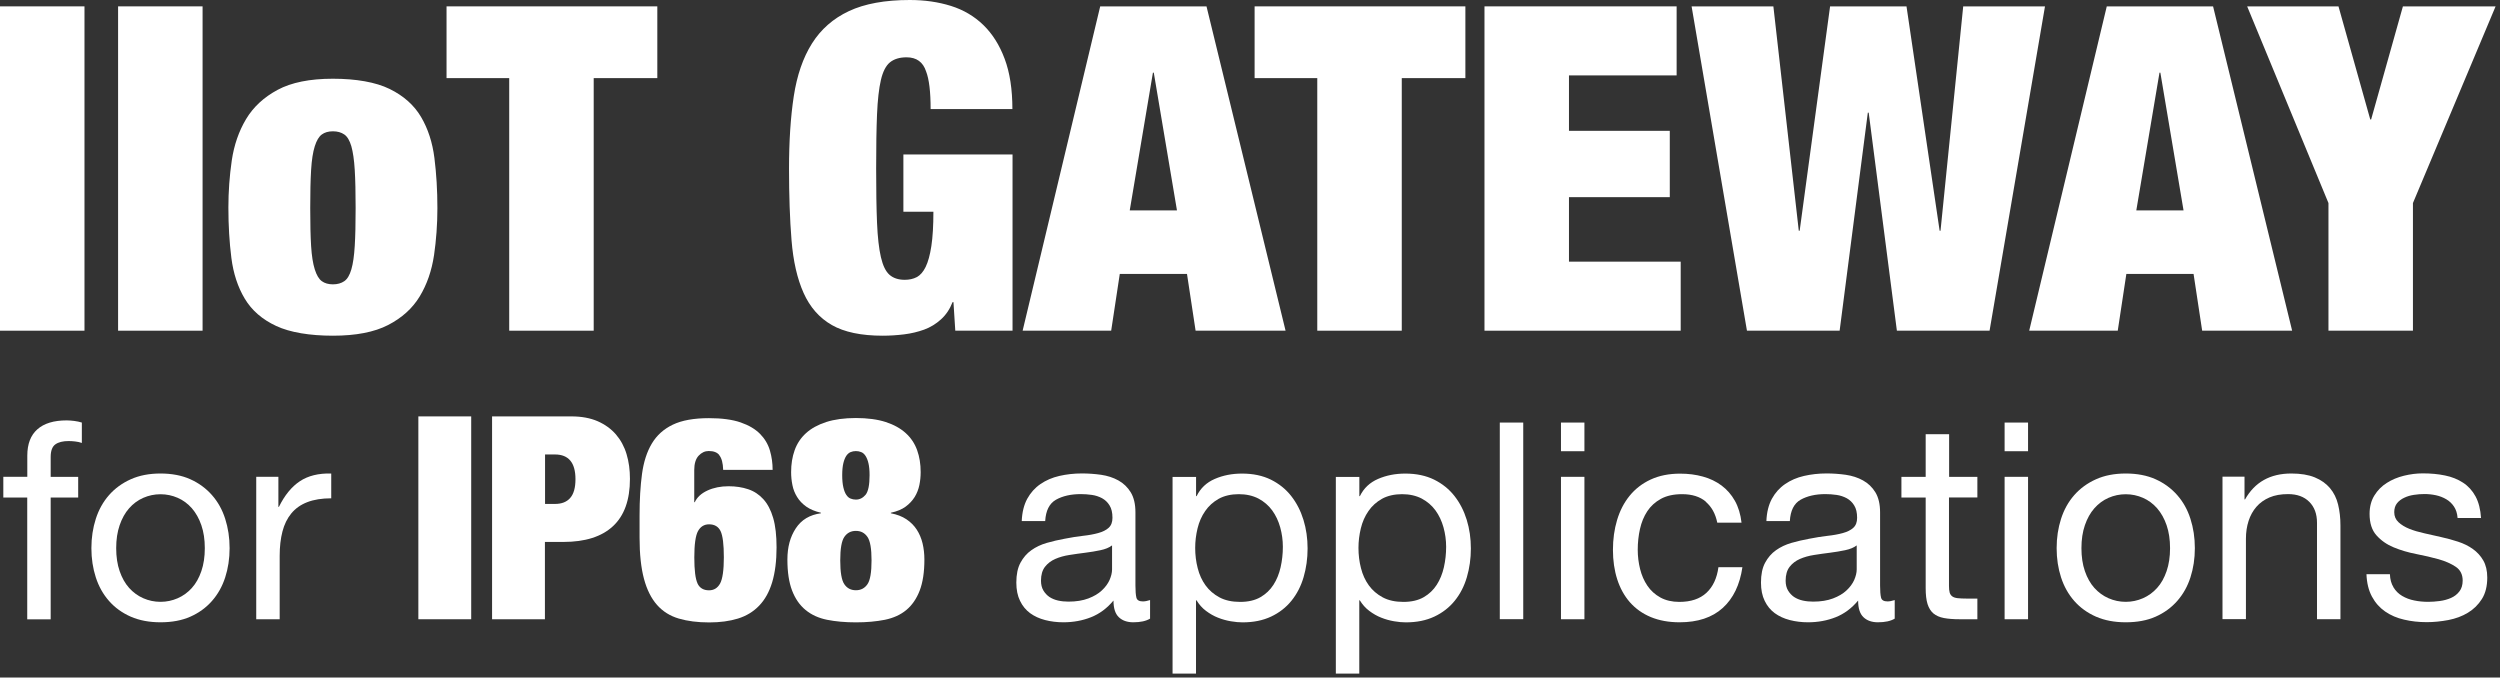
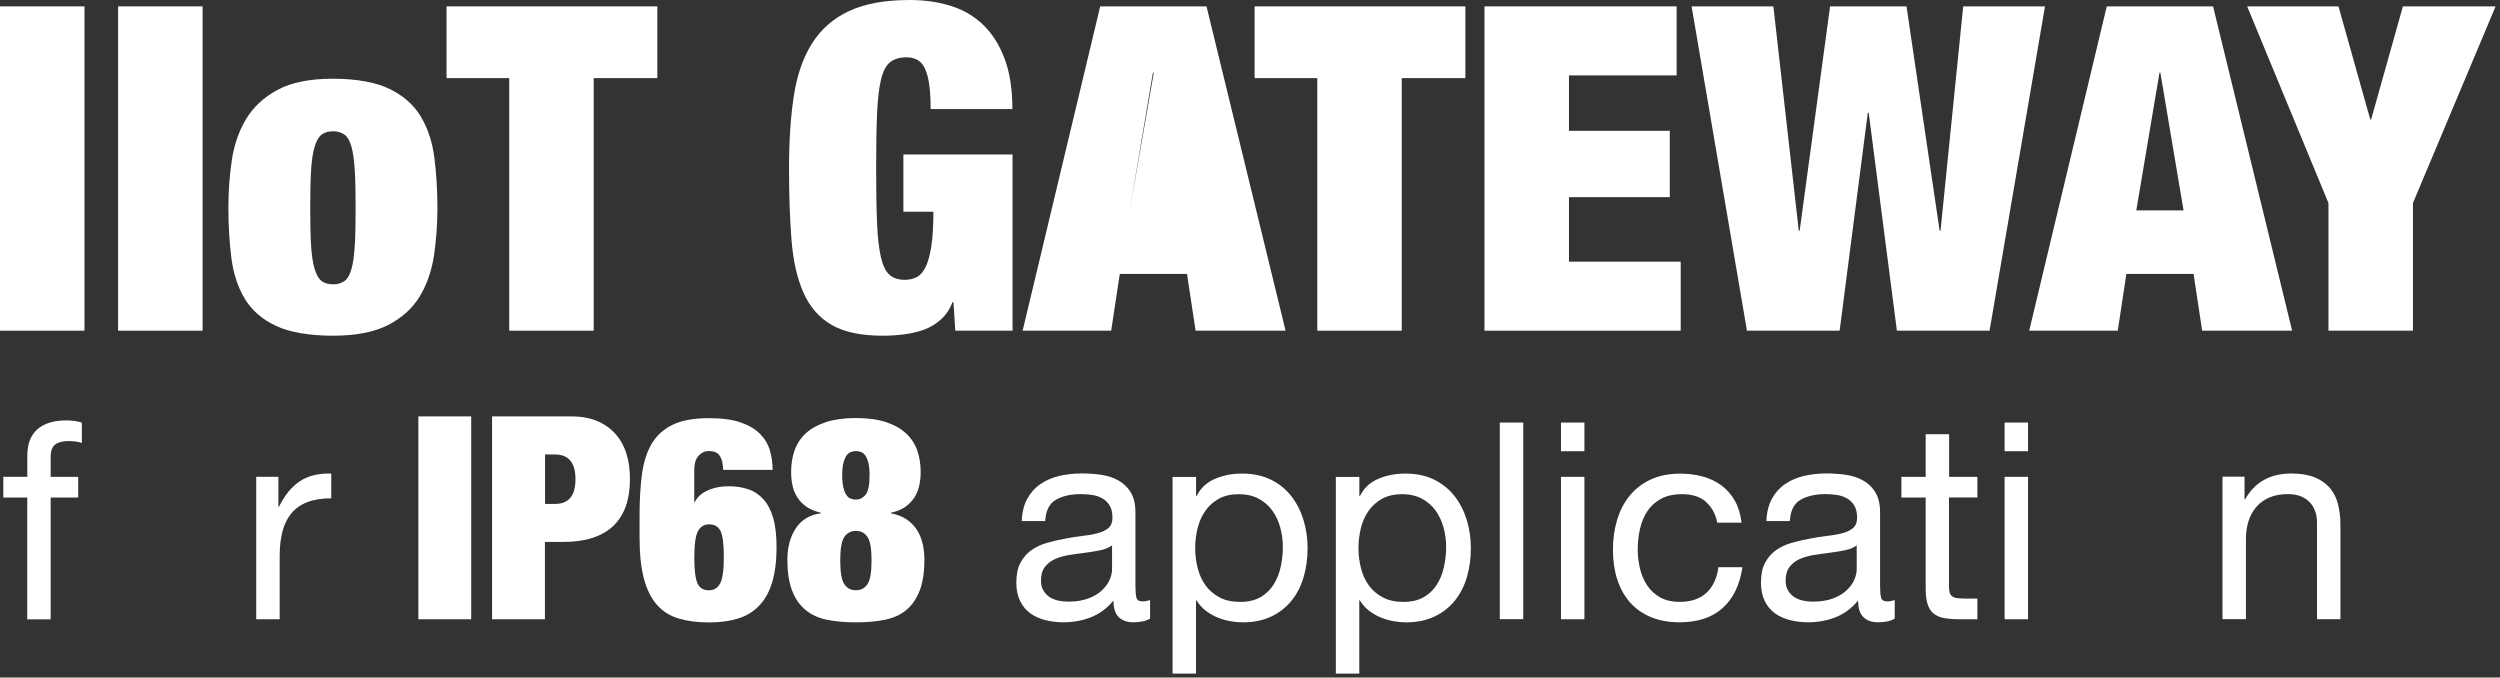
<svg xmlns="http://www.w3.org/2000/svg" viewBox="0 0 369 100" fill="none">
  <rect x="0" y="0" width="369" height="100" fill="#333333" stroke="none" />
  <path d="M12.47 0.94V48.81H0V0.94H12.47Z" fill="white" />
  <path d="M29.9 0.94V48.81H17.43V0.94H29.9Z" fill="white" />
  <path d="M64.06 37.68C63.72 39.96 63.02 41.98 61.95 43.75C60.88 45.52 59.32 46.92 57.29 47.97C55.26 49.02 52.54 49.55 49.14 49.55C45.74 49.55 42.81 49.07 40.76 48.11C38.7 47.15 37.16 45.81 36.13 44.09C35.1 42.37 34.44 40.36 34.15 38.06C33.86 35.76 33.71 33.29 33.71 30.65C33.71 28.28 33.88 25.96 34.21 23.68C34.55 21.4 35.25 19.37 36.32 17.58C37.39 15.79 38.95 14.35 40.98 13.26C43.01 12.17 45.73 11.62 49.13 11.62C52.53 11.62 55.45 12.12 57.51 13.13C59.57 14.14 61.11 15.51 62.14 17.25C63.17 18.99 63.83 21.02 64.12 23.32C64.41 25.62 64.56 28.09 64.56 30.73C64.56 33.1 64.39 35.42 64.06 37.7V37.68ZM45.92 36.31C46.01 37.76 46.19 38.91 46.46 39.76C46.73 40.61 47.07 41.19 47.5 41.5C47.92 41.81 48.47 41.97 49.14 41.97C49.81 41.97 50.37 41.81 50.82 41.5C51.27 41.19 51.61 40.61 51.86 39.76C52.11 38.91 52.27 37.76 52.36 36.31C52.45 34.86 52.49 32.99 52.49 30.71C52.49 28.43 52.45 26.55 52.36 25.08C52.27 23.6 52.1 22.44 51.86 21.59C51.61 20.74 51.27 20.16 50.82 19.85C50.37 19.54 49.81 19.38 49.14 19.38C48.47 19.38 47.92 19.54 47.5 19.85C47.07 20.16 46.73 20.74 46.46 21.59C46.19 22.44 46.01 23.6 45.92 25.08C45.83 26.56 45.79 28.43 45.79 30.71C45.79 32.99 45.83 34.86 45.92 36.31Z" fill="white" />
  <path d="M65.91 11.53V0.94H97.02V11.53H87.63V48.81H75.16V11.53H65.91Z" fill="white" />
  <path d="M149.45 22.8V48.81H141L140.73 44.59H140.6C140.2 45.62 139.63 46.47 138.89 47.14C138.15 47.81 137.33 48.31 136.41 48.65C135.49 48.98 134.51 49.22 133.46 49.35C132.41 49.48 131.35 49.55 130.28 49.55C127.11 49.55 124.6 49.02 122.77 47.97C120.94 46.92 119.55 45.34 118.61 43.24C117.67 41.14 117.08 38.55 116.83 35.46C116.58 32.38 116.46 28.85 116.46 24.87C116.46 20.89 116.69 17.29 117.16 14.21C117.63 11.13 118.52 8.53 119.84 6.43C121.16 4.33 122.98 2.73 125.3 1.64C127.62 0.55 130.62 0 134.28 0C136.47 0 138.49 0.29 140.35 0.87C142.2 1.45 143.8 2.39 145.14 3.69C146.48 4.99 147.53 6.65 148.29 8.69C149.05 10.72 149.43 13.19 149.43 16.1H137.36C137.36 13.55 137.14 11.7 136.69 10.54C136.24 9.16 135.28 8.46 133.81 8.46C132.78 8.46 131.97 8.71 131.36 9.2C130.76 9.69 130.31 10.56 130.02 11.81C129.73 13.06 129.54 14.75 129.45 16.87C129.36 18.99 129.32 21.66 129.32 24.88C129.32 28.1 129.36 30.77 129.45 32.89C129.54 35.01 129.73 36.7 130.02 37.95C130.31 39.2 130.73 40.07 131.29 40.56C131.85 41.05 132.6 41.3 133.54 41.3C134.21 41.3 134.8 41.17 135.32 40.9C135.83 40.63 136.27 40.13 136.63 39.39C136.99 38.65 137.27 37.62 137.47 36.31C137.67 34.99 137.77 33.3 137.77 31.25H133.34V22.8H149.43H149.45Z" fill="white" />
-   <path d="M178.08 0.94L189.75 48.81H176.47L175.2 40.43H165.28L164.01 48.81H150.94L162.39 0.94H178.08ZM170.17 10.73L166.75 31.05H173.72L170.3 10.73H170.17Z" fill="white" />
+   <path d="M178.08 0.94L189.75 48.81H176.47L175.2 40.43H165.28L164.01 48.81H150.94L162.39 0.94H178.08ZM170.17 10.73L166.75 31.05L170.3 10.73H170.17Z" fill="white" />
  <path d="M185.18 11.53V0.94H216.29V11.53H206.9V48.81H194.43V11.53H185.18Z" fill="white" />
  <path d="M247.47 0.94V11.13H231.58V19.31H246.46V29.1H231.58V38.62H248.07V48.81H219.11V0.94H247.47Z" fill="white" />
  <path d="M281.4 0.94L286.29 34.06H286.42L289.77 0.94H301.84L293.66 48.81H279.98L275.82 16.63H275.69L271.53 48.81H257.85L249.68 0.94H261.75L265.5 34.06H265.63L270.12 0.94H281.38H281.4Z" fill="white" />
  <path d="M326.65 0.94L338.32 48.81H325.04L323.77 40.43H313.85L312.58 48.81H299.51L310.96 0.94H326.65ZM318.74 10.73L315.32 31.05H322.29L318.87 10.73H318.74Z" fill="white" />
  <path d="M331.68 0.94H345.16L349.85 17.63H349.98L354.67 0.94H368.35L356.15 29.97V48.81H343.68V29.97L331.68 0.94Z" fill="white" />
  <path d="M0.49 73.43V70.38H4.03V67.25C4.03 65.54 4.52 64.25 5.51 63.37C6.5 62.49 7.94 62.05 9.84 62.05C10.17 62.05 10.54 62.08 10.96 62.13C11.38 62.18 11.75 62.27 12.08 62.37V65.38C11.78 65.27 11.46 65.2 11.1 65.16C10.75 65.12 10.42 65.1 10.12 65.1C9.28 65.1 8.63 65.26 8.17 65.59C7.71 65.92 7.48 66.54 7.48 67.46V70.39H11.54V73.44H7.48V91.41H4.02V73.44H0.49V73.43Z" fill="white" />
-   <path d="M14.14 76.58C14.57 75.24 15.22 74.07 16.09 73.08C16.96 72.09 18.03 71.31 19.3 70.74C20.57 70.17 22.04 69.89 23.69 69.89C25.34 69.89 26.84 70.17 28.1 70.74C29.36 71.31 30.42 72.09 31.29 73.08C32.16 74.07 32.81 75.23 33.24 76.58C33.67 77.92 33.89 79.36 33.89 80.91C33.89 82.46 33.67 83.89 33.24 85.22C32.81 86.55 32.16 87.71 31.29 88.7C30.42 89.69 29.36 90.46 28.1 91.02C26.84 91.58 25.37 91.85 23.69 91.85C22.01 91.85 20.57 91.57 19.3 91.02C18.03 90.46 16.96 89.69 16.09 88.7C15.22 87.71 14.57 86.55 14.14 85.22C13.71 83.89 13.49 82.46 13.49 80.91C13.49 79.36 13.71 77.92 14.14 76.58ZM17.66 84.3C18 85.29 18.47 86.12 19.06 86.78C19.66 87.44 20.35 87.95 21.15 88.3C21.95 88.65 22.8 88.83 23.69 88.83C24.58 88.83 25.43 88.65 26.23 88.3C27.03 87.95 27.73 87.44 28.32 86.78C28.92 86.12 29.38 85.29 29.72 84.3C30.06 83.31 30.23 82.18 30.23 80.91C30.23 79.64 30.06 78.51 29.72 77.52C29.38 76.53 28.91 75.7 28.32 75.02C27.72 74.34 27.03 73.83 26.23 73.48C25.43 73.13 24.58 72.95 23.69 72.95C22.8 72.95 21.95 73.13 21.15 73.48C20.35 73.83 19.65 74.35 19.06 75.02C18.46 75.7 18 76.53 17.66 77.52C17.32 78.51 17.15 79.64 17.15 80.91C17.15 82.18 17.32 83.32 17.66 84.3Z" fill="white" />
  <path d="M41.09 70.38V74.81H41.17C42.01 73.1 43.04 71.84 44.26 71.03C45.48 70.22 47.02 69.84 48.89 69.89V73.55C47.51 73.55 46.33 73.74 45.35 74.12C44.37 74.5 43.59 75.06 42.99 75.79C42.39 76.52 41.96 77.41 41.69 78.45C41.42 79.49 41.28 80.69 41.28 82.05V91.4H37.82V70.38H41.07H41.09Z" fill="white" />
  <path d="M69.55 61.46V91.4H61.75V61.46H69.55Z" fill="white" />
  <path d="M84.35 61.46C85.83 61.46 87.12 61.7 88.21 62.17C89.3 62.65 90.2 63.3 90.91 64.12C91.62 64.95 92.15 65.92 92.48 67.03C92.82 68.15 92.98 69.36 92.98 70.68C92.98 73.78 92.15 76.11 90.48 77.66C88.82 79.21 86.38 79.99 83.16 79.99H80.43V91.4H72.63V61.46H84.33H84.35ZM81.92 74.38C82.9 74.38 83.65 74.09 84.16 73.5C84.68 72.91 84.94 71.99 84.94 70.73C84.94 68.3 83.93 67.08 81.92 67.08H80.45V74.38H81.92Z" fill="white" />
  <path d="M106.16 67.16C105.85 66.77 105.34 66.57 104.61 66.57C104.05 66.57 103.55 66.8 103.12 67.26C102.69 67.72 102.47 68.43 102.47 69.38V74.12H102.55C102.89 73.39 103.51 72.82 104.42 72.4C105.33 71.98 106.37 71.77 107.54 71.77C108.6 71.77 109.57 71.92 110.43 72.21C111.3 72.5 112.04 72.99 112.67 73.68C113.3 74.37 113.78 75.29 114.12 76.45C114.46 77.61 114.62 79.06 114.62 80.79C114.62 82.8 114.4 84.52 113.97 85.95C113.54 87.38 112.89 88.53 112.04 89.41C111.19 90.29 110.15 90.92 108.92 91.3C107.69 91.68 106.28 91.87 104.68 91.87C102.97 91.87 101.48 91.68 100.19 91.3C98.9 90.92 97.83 90.25 96.98 89.29C96.13 88.33 95.48 87.04 95.05 85.43C94.62 83.82 94.4 81.8 94.4 79.37V76.06C94.4 73.77 94.52 71.73 94.76 69.96C95 68.19 95.48 66.69 96.21 65.47C96.94 64.25 97.97 63.32 99.31 62.68C100.65 62.04 102.43 61.72 104.64 61.72C106.54 61.72 108.1 61.93 109.32 62.35C110.54 62.77 111.49 63.34 112.19 64.05C112.89 64.76 113.37 65.58 113.64 66.5C113.91 67.42 114.04 68.37 114.04 69.35H106.74C106.71 68.34 106.52 67.62 106.15 67.17L106.16 67.16ZM102.95 86.12C103.27 86.79 103.84 87.13 104.65 87.13C105.38 87.13 105.92 86.79 106.29 86.12C106.65 85.45 106.84 84.16 106.84 82.26C106.84 80.36 106.68 79.07 106.36 78.4C106.04 77.73 105.47 77.39 104.66 77.39C103.93 77.39 103.39 77.73 103.02 78.4C102.66 79.07 102.48 80.36 102.48 82.26C102.48 84.16 102.64 85.45 102.96 86.12H102.95Z" fill="white" />
  <path d="M122.07 91.48C120.83 91.23 119.77 90.75 118.9 90.03C118.03 89.32 117.37 88.36 116.91 87.16C116.45 85.96 116.22 84.43 116.22 82.59C116.22 80.75 116.63 79.24 117.46 77.98C118.29 76.72 119.52 75.98 121.17 75.76V75.68C120.3 75.48 119.58 75.18 119.01 74.78C118.44 74.37 117.98 73.9 117.65 73.35C117.31 72.8 117.08 72.22 116.96 71.59C116.83 70.96 116.77 70.33 116.77 69.68C116.77 68.51 116.94 67.43 117.29 66.45C117.64 65.47 118.2 64.63 118.97 63.93C119.74 63.23 120.73 62.69 121.95 62.29C123.17 61.9 124.63 61.7 126.33 61.7C128.03 61.7 129.53 61.9 130.73 62.29C131.93 62.68 132.92 63.23 133.69 63.93C134.46 64.63 135.02 65.47 135.37 66.45C135.72 67.43 135.89 68.5 135.89 69.68C135.89 70.32 135.83 70.96 135.7 71.59C135.57 72.22 135.34 72.81 135.01 73.35C134.67 73.89 134.23 74.37 133.67 74.78C133.11 75.19 132.38 75.49 131.49 75.68V75.76C132.38 75.93 133.15 76.22 133.78 76.64C134.41 77.06 134.92 77.57 135.31 78.17C135.7 78.77 135.99 79.45 136.17 80.2C136.35 80.95 136.44 81.75 136.44 82.59C136.44 84.44 136.21 85.96 135.75 87.16C135.29 88.36 134.63 89.32 133.78 90.03C132.93 90.74 131.87 91.22 130.61 91.48C129.35 91.73 127.93 91.86 126.33 91.86C124.73 91.86 123.32 91.73 122.07 91.48ZM124.63 86.24C125.03 86.83 125.6 87.12 126.33 87.12C127.06 87.12 127.62 86.83 128.03 86.24C128.44 85.65 128.64 84.48 128.64 82.72C128.64 80.96 128.44 79.83 128.03 79.24C127.62 78.65 127.06 78.36 126.33 78.36C125.6 78.36 125.04 78.65 124.63 79.24C124.22 79.83 124.02 80.99 124.02 82.72C124.02 84.45 124.22 85.66 124.63 86.24ZM124.48 71.94C124.59 72.42 124.74 72.79 124.92 73.05C125.1 73.32 125.31 73.5 125.55 73.59C125.79 73.69 126.05 73.74 126.33 73.74C126.89 73.74 127.36 73.5 127.76 73.03C128.15 72.55 128.35 71.59 128.35 70.14C128.35 69.41 128.29 68.82 128.18 68.36C128.07 67.9 127.92 67.54 127.74 67.27C127.56 67 127.35 66.82 127.11 66.73C126.87 66.63 126.61 66.58 126.33 66.58C126.05 66.58 125.79 66.63 125.55 66.73C125.31 66.83 125.1 67.01 124.92 67.27C124.74 67.54 124.59 67.9 124.48 68.36C124.37 68.82 124.31 69.42 124.31 70.14C124.31 70.86 124.37 71.47 124.48 71.94Z" fill="white" />
  <path d="M169.75 91.31C169.15 91.67 168.33 91.85 167.27 91.85C166.38 91.85 165.66 91.6 165.14 91.1C164.61 90.6 164.35 89.78 164.35 88.64C163.4 89.78 162.3 90.6 161.04 91.1C159.78 91.6 158.42 91.85 156.96 91.85C156.01 91.85 155.11 91.74 154.26 91.52C153.41 91.3 152.67 90.96 152.04 90.5C151.42 90.04 150.92 89.44 150.56 88.69C150.19 87.94 150.01 87.04 150.01 85.99C150.01 84.8 150.21 83.82 150.62 83.06C151.03 82.3 151.56 81.68 152.23 81.21C152.89 80.74 153.65 80.38 154.51 80.13C155.36 79.89 156.24 79.68 157.13 79.52C158.08 79.33 158.98 79.19 159.83 79.09C160.68 79 161.44 78.86 162.09 78.68C162.74 78.5 163.26 78.25 163.63 77.91C164.01 77.57 164.2 77.08 164.2 76.43C164.2 75.67 164.06 75.06 163.77 74.6C163.49 74.14 163.12 73.79 162.67 73.54C162.22 73.3 161.72 73.13 161.17 73.05C160.61 72.97 160.07 72.93 159.52 72.93C158.06 72.93 156.84 73.21 155.86 73.76C154.88 74.32 154.36 75.37 154.27 76.91H150.81C150.86 75.61 151.14 74.51 151.62 73.62C152.11 72.73 152.76 72 153.57 71.45C154.38 70.89 155.31 70.49 156.35 70.25C157.39 70.01 158.51 69.88 159.7 69.88C160.65 69.88 161.59 69.95 162.53 70.08C163.47 70.22 164.31 70.49 165.07 70.91C165.83 71.33 166.44 71.92 166.9 72.67C167.36 73.43 167.59 74.41 167.59 75.63V86.42C167.59 87.23 167.64 87.83 167.73 88.2C167.82 88.58 168.14 88.77 168.69 88.77C168.99 88.77 169.34 88.7 169.75 88.57V91.29V91.31ZM164.14 80.5C163.71 80.83 163.14 81.06 162.43 81.21C161.72 81.36 160.99 81.48 160.21 81.58C159.44 81.68 158.66 81.78 157.87 81.91C157.08 82.03 156.38 82.23 155.76 82.5C155.14 82.77 154.63 83.16 154.24 83.66C153.85 84.16 153.65 84.85 153.65 85.71C153.65 86.28 153.77 86.76 154 87.15C154.23 87.54 154.53 87.86 154.89 88.11C155.26 88.35 155.68 88.53 156.17 88.64C156.66 88.75 157.17 88.8 157.71 88.8C158.85 88.8 159.82 88.64 160.64 88.33C161.46 88.02 162.12 87.63 162.63 87.15C163.14 86.68 163.52 86.16 163.77 85.61C164.01 85.05 164.14 84.53 164.14 84.05V80.51V80.5Z" fill="white" />
  <path d="M176.54 70.38V73.23H176.62C177.19 72.06 178.08 71.22 179.3 70.69C180.52 70.16 181.86 69.9 183.32 69.9C184.95 69.9 186.36 70.2 187.57 70.79C188.78 71.39 189.78 72.19 190.58 73.21C191.38 74.23 191.98 75.4 192.39 76.73C192.8 78.06 193 79.47 193 80.96C193 82.45 192.8 83.86 192.41 85.19C192.02 86.52 191.42 87.68 190.62 88.67C189.82 89.66 188.82 90.44 187.61 91.01C186.4 91.58 185 91.86 183.4 91.86C182.88 91.86 182.31 91.81 181.67 91.7C181.03 91.59 180.4 91.42 179.78 91.17C179.16 90.93 178.57 90.59 178.01 90.17C177.45 89.75 176.99 89.23 176.61 88.61H176.53V99.42H173.07V70.4H176.53L176.54 70.38ZM188.96 77.84C188.7 76.91 188.31 76.07 187.78 75.34C187.25 74.61 186.57 74.03 185.75 73.59C184.92 73.16 183.95 72.94 182.84 72.94C181.73 72.94 180.69 73.17 179.87 73.63C179.06 74.09 178.39 74.69 177.88 75.44C177.36 76.19 176.99 77.03 176.76 77.98C176.53 78.93 176.41 79.89 176.41 80.87C176.41 81.9 176.53 82.9 176.78 83.86C177.02 84.82 177.41 85.67 177.94 86.4C178.47 87.13 179.15 87.72 179.99 88.17C180.83 88.62 181.85 88.84 183.04 88.84C184.23 88.84 185.23 88.61 186.03 88.15C186.83 87.69 187.47 87.08 187.96 86.32C188.45 85.56 188.8 84.69 189.02 83.72C189.24 82.74 189.35 81.74 189.35 80.71C189.35 79.73 189.22 78.78 188.96 77.84Z" fill="white" />
  <path d="M200.64 70.38V73.23H200.72C201.29 72.06 202.18 71.22 203.4 70.69C204.62 70.16 205.96 69.9 207.42 69.9C209.05 69.9 210.46 70.2 211.67 70.79C212.88 71.39 213.88 72.19 214.68 73.21C215.48 74.23 216.08 75.4 216.49 76.73C216.9 78.06 217.1 79.47 217.1 80.96C217.1 82.45 216.9 83.86 216.51 85.19C216.12 86.52 215.52 87.68 214.72 88.67C213.92 89.66 212.92 90.44 211.71 91.01C210.5 91.58 209.1 91.86 207.5 91.86C206.98 91.86 206.41 91.81 205.77 91.7C205.13 91.59 204.5 91.42 203.88 91.17C203.26 90.93 202.67 90.59 202.11 90.17C201.55 89.75 201.09 89.23 200.71 88.61H200.63V99.42H197.17V70.4H200.63L200.64 70.38ZM213.06 77.84C212.8 76.91 212.41 76.07 211.88 75.34C211.35 74.61 210.67 74.03 209.85 73.59C209.02 73.16 208.05 72.94 206.94 72.94C205.83 72.94 204.79 73.17 203.97 73.63C203.16 74.09 202.49 74.69 201.98 75.44C201.46 76.19 201.09 77.03 200.86 77.98C200.63 78.93 200.51 79.89 200.51 80.87C200.51 81.9 200.63 82.9 200.88 83.86C201.12 84.82 201.51 85.67 202.04 86.4C202.57 87.13 203.25 87.72 204.09 88.17C204.93 88.62 205.95 88.84 207.14 88.84C208.33 88.84 209.33 88.61 210.13 88.15C210.93 87.69 211.57 87.08 212.06 86.32C212.55 85.56 212.9 84.69 213.12 83.72C213.34 82.74 213.45 81.74 213.45 80.71C213.45 79.73 213.32 78.78 213.06 77.84Z" fill="white" />
  <path d="M224.83 62.37V91.39H221.37V62.37H224.83Z" fill="white" />
  <path d="M230.4 66.6V62.37H233.86V66.6H230.4ZM233.86 70.38V91.4H230.4V70.38H233.86Z" fill="white" />
  <path d="M251.78 74.04C250.91 73.31 249.75 72.94 248.28 72.94C247.03 72.94 245.99 73.17 245.15 73.63C244.31 74.09 243.64 74.7 243.14 75.46C242.64 76.22 242.28 77.09 242.06 78.08C241.84 79.07 241.73 80.09 241.73 81.15C241.73 82.13 241.85 83.07 242.08 84C242.31 84.92 242.67 85.74 243.16 86.46C243.65 87.18 244.28 87.75 245.07 88.19C245.86 88.62 246.79 88.84 247.87 88.84C249.58 88.84 250.91 88.39 251.87 87.5C252.83 86.61 253.42 85.35 253.64 83.72H257.18C256.8 86.32 255.83 88.33 254.27 89.74C252.71 91.15 250.59 91.85 247.91 91.85C246.31 91.85 244.89 91.59 243.66 91.08C242.43 90.57 241.4 89.83 240.57 88.89C239.74 87.94 239.12 86.81 238.7 85.5C238.28 84.19 238.07 82.74 238.07 81.17C238.07 79.6 238.27 78.13 238.68 76.76C239.09 75.39 239.7 74.2 240.53 73.18C241.36 72.16 242.39 71.36 243.64 70.78C244.89 70.2 246.34 69.91 247.99 69.91C249.18 69.91 250.3 70.05 251.34 70.34C252.38 70.62 253.3 71.07 254.1 71.66C254.9 72.26 255.56 73.01 256.07 73.92C256.58 74.83 256.91 75.91 257.05 77.15H253.47C253.2 75.82 252.63 74.79 251.76 74.06L251.78 74.04Z" fill="white" />
  <path d="M279.66 91.31C279.06 91.67 278.24 91.85 277.18 91.85C276.29 91.85 275.57 91.6 275.05 91.1C274.52 90.6 274.26 89.78 274.26 88.64C273.31 89.78 272.21 90.6 270.95 91.1C269.69 91.6 268.33 91.85 266.87 91.85C265.92 91.85 265.02 91.74 264.17 91.52C263.32 91.3 262.58 90.96 261.95 90.5C261.33 90.04 260.83 89.44 260.47 88.69C260.1 87.94 259.92 87.04 259.92 85.99C259.92 84.8 260.12 83.82 260.53 83.06C260.94 82.3 261.47 81.68 262.14 81.21C262.8 80.74 263.56 80.38 264.42 80.13C265.27 79.89 266.15 79.68 267.04 79.52C267.99 79.33 268.89 79.19 269.74 79.09C270.59 79 271.35 78.86 272 78.68C272.65 78.5 273.17 78.25 273.54 77.91C273.92 77.57 274.11 77.08 274.11 76.43C274.11 75.67 273.97 75.06 273.68 74.6C273.4 74.14 273.03 73.79 272.58 73.54C272.13 73.3 271.63 73.13 271.08 73.05C270.52 72.97 269.98 72.93 269.43 72.93C267.97 72.93 266.75 73.21 265.77 73.76C264.79 74.32 264.27 75.37 264.18 76.91H260.72C260.77 75.61 261.05 74.51 261.53 73.62C262.02 72.73 262.67 72 263.48 71.45C264.29 70.89 265.22 70.49 266.26 70.25C267.3 70.01 268.42 69.88 269.61 69.88C270.56 69.88 271.5 69.95 272.44 70.08C273.38 70.22 274.22 70.49 274.98 70.91C275.74 71.33 276.35 71.92 276.81 72.67C277.27 73.43 277.5 74.41 277.5 75.63V86.42C277.5 87.23 277.55 87.83 277.64 88.2C277.73 88.58 278.05 88.77 278.6 88.77C278.9 88.77 279.25 88.7 279.66 88.57V91.29V91.31ZM274.05 80.5C273.62 80.83 273.05 81.06 272.34 81.21C271.63 81.36 270.9 81.48 270.12 81.58C269.35 81.68 268.57 81.78 267.78 81.91C266.99 82.03 266.29 82.23 265.67 82.5C265.05 82.77 264.54 83.16 264.15 83.66C263.76 84.16 263.56 84.85 263.56 85.71C263.56 86.28 263.68 86.76 263.91 87.15C264.14 87.54 264.44 87.86 264.8 88.11C265.17 88.35 265.59 88.53 266.08 88.64C266.57 88.75 267.08 88.8 267.62 88.8C268.76 88.8 269.73 88.64 270.55 88.33C271.37 88.02 272.03 87.63 272.54 87.15C273.05 86.68 273.43 86.16 273.68 85.61C273.92 85.05 274.05 84.53 274.05 84.05V80.51V80.5Z" fill="white" />
  <path d="M291.86 70.38V73.43H287.67V86.48C287.67 86.89 287.7 87.21 287.77 87.46C287.84 87.7 287.97 87.89 288.16 88.03C288.35 88.17 288.61 88.25 288.95 88.29C289.29 88.33 289.73 88.35 290.27 88.35H291.86V91.4H289.22C288.33 91.4 287.56 91.34 286.92 91.22C286.28 91.1 285.77 90.87 285.38 90.55C284.99 90.22 284.7 89.76 284.51 89.17C284.32 88.57 284.23 87.79 284.23 86.81V73.44H280.65V70.39H284.23V64.09H287.69V70.39H291.88L291.86 70.38Z" fill="white" />
  <path d="M295.88 66.6V62.37H299.34V66.6H295.88ZM299.34 70.38V91.4H295.88V70.38H299.34Z" fill="white" />
-   <path d="M304.21 76.58C304.64 75.24 305.29 74.07 306.16 73.08C307.03 72.09 308.1 71.31 309.37 70.74C310.64 70.17 312.11 69.89 313.76 69.89C315.41 69.89 316.91 70.17 318.17 70.74C319.43 71.31 320.49 72.09 321.36 73.08C322.23 74.07 322.88 75.23 323.31 76.58C323.74 77.92 323.96 79.36 323.96 80.91C323.96 82.46 323.74 83.89 323.31 85.22C322.88 86.55 322.23 87.71 321.36 88.7C320.49 89.69 319.43 90.46 318.17 91.02C316.91 91.58 315.44 91.85 313.76 91.85C312.08 91.85 310.64 91.57 309.37 91.02C308.1 90.46 307.03 89.69 306.16 88.7C305.29 87.71 304.64 86.55 304.21 85.22C303.78 83.89 303.56 82.46 303.56 80.91C303.56 79.36 303.78 77.92 304.21 76.58ZM307.73 84.3C308.07 85.29 308.54 86.12 309.13 86.78C309.73 87.44 310.42 87.95 311.22 88.3C312.02 88.65 312.87 88.83 313.76 88.83C314.65 88.83 315.5 88.65 316.3 88.3C317.1 87.95 317.8 87.44 318.39 86.78C318.99 86.12 319.45 85.29 319.79 84.3C320.13 83.31 320.3 82.18 320.3 80.91C320.3 79.64 320.13 78.51 319.79 77.52C319.45 76.53 318.98 75.7 318.39 75.02C317.79 74.34 317.1 73.83 316.3 73.48C315.5 73.13 314.65 72.95 313.76 72.95C312.87 72.95 312.02 73.13 311.22 73.48C310.42 73.83 309.72 74.35 309.13 75.02C308.53 75.7 308.07 76.53 307.73 77.52C307.39 78.51 307.22 79.64 307.22 80.91C307.22 82.18 307.39 83.32 307.73 84.3Z" fill="white" />
  <path d="M331.29 70.38V73.71H331.37C332.81 71.16 335.08 69.89 338.2 69.89C339.58 69.89 340.73 70.08 341.66 70.46C342.58 70.84 343.33 71.37 343.9 72.04C344.47 72.72 344.87 73.52 345.1 74.46C345.33 75.4 345.45 76.43 345.45 77.57V91.39H341.99V77.16C341.99 75.86 341.61 74.83 340.85 74.07C340.09 73.31 339.05 72.93 337.72 72.93C336.66 72.93 335.75 73.09 334.98 73.42C334.21 73.75 333.56 74.21 333.05 74.8C332.53 75.4 332.15 76.09 331.89 76.89C331.63 77.69 331.5 78.56 331.5 79.51V91.38H328.04V70.36H331.29V70.38Z" fill="white" />
-   <path d="M353.28 86.7C353.61 87.23 354.03 87.65 354.56 87.96C355.09 88.27 355.68 88.5 356.35 88.63C357.01 88.77 357.7 88.83 358.4 88.83C358.94 88.83 359.51 88.79 360.11 88.71C360.71 88.63 361.25 88.48 361.76 88.26C362.26 88.04 362.67 87.73 363 87.3C363.33 86.88 363.49 86.34 363.49 85.69C363.49 84.8 363.15 84.12 362.47 83.66C361.79 83.2 360.95 82.83 359.93 82.54C358.91 82.26 357.81 82 356.62 81.77C355.43 81.54 354.32 81.21 353.31 80.79C352.29 80.37 351.45 79.78 350.77 79.02C350.09 78.26 349.75 77.21 349.75 75.85C349.75 74.79 349.99 73.89 350.46 73.13C350.93 72.37 351.54 71.75 352.29 71.28C353.03 70.81 353.87 70.45 354.81 70.22C355.75 69.99 356.67 69.87 357.59 69.87C358.78 69.87 359.88 69.97 360.88 70.18C361.88 70.38 362.77 70.74 363.54 71.24C364.31 71.74 364.93 72.42 365.39 73.27C365.85 74.12 366.12 75.19 366.2 76.46H362.74C362.69 75.78 362.51 75.22 362.21 74.77C361.91 74.32 361.53 73.96 361.07 73.69C360.61 73.42 360.1 73.22 359.55 73.1C358.99 72.98 358.43 72.92 357.86 72.92C357.34 72.92 356.82 72.96 356.3 73.04C355.77 73.12 355.29 73.26 354.86 73.47C354.43 73.67 354.07 73.94 353.8 74.28C353.53 74.62 353.39 75.06 353.39 75.6C353.39 76.2 353.6 76.69 354.02 77.08C354.44 77.47 354.98 77.8 355.63 78.06C356.28 78.32 357.01 78.53 357.82 78.71C358.63 78.89 359.45 79.07 360.26 79.26C361.13 79.45 361.97 79.68 362.8 79.95C363.63 80.22 364.36 80.58 364.99 81.03C365.62 81.48 366.14 82.04 366.53 82.72C366.92 83.4 367.12 84.24 367.12 85.24C367.12 86.51 366.86 87.57 366.33 88.41C365.8 89.25 365.11 89.93 364.26 90.44C363.41 90.96 362.44 91.31 361.37 91.52C360.3 91.72 359.24 91.83 358.18 91.83C357.01 91.83 355.9 91.71 354.85 91.46C353.79 91.22 352.86 90.82 352.05 90.26C351.24 89.7 350.59 88.97 350.1 88.06C349.61 87.15 349.34 86.05 349.29 84.75H352.75C352.78 85.51 352.95 86.15 353.28 86.68V86.7Z" fill="white" />
</svg>